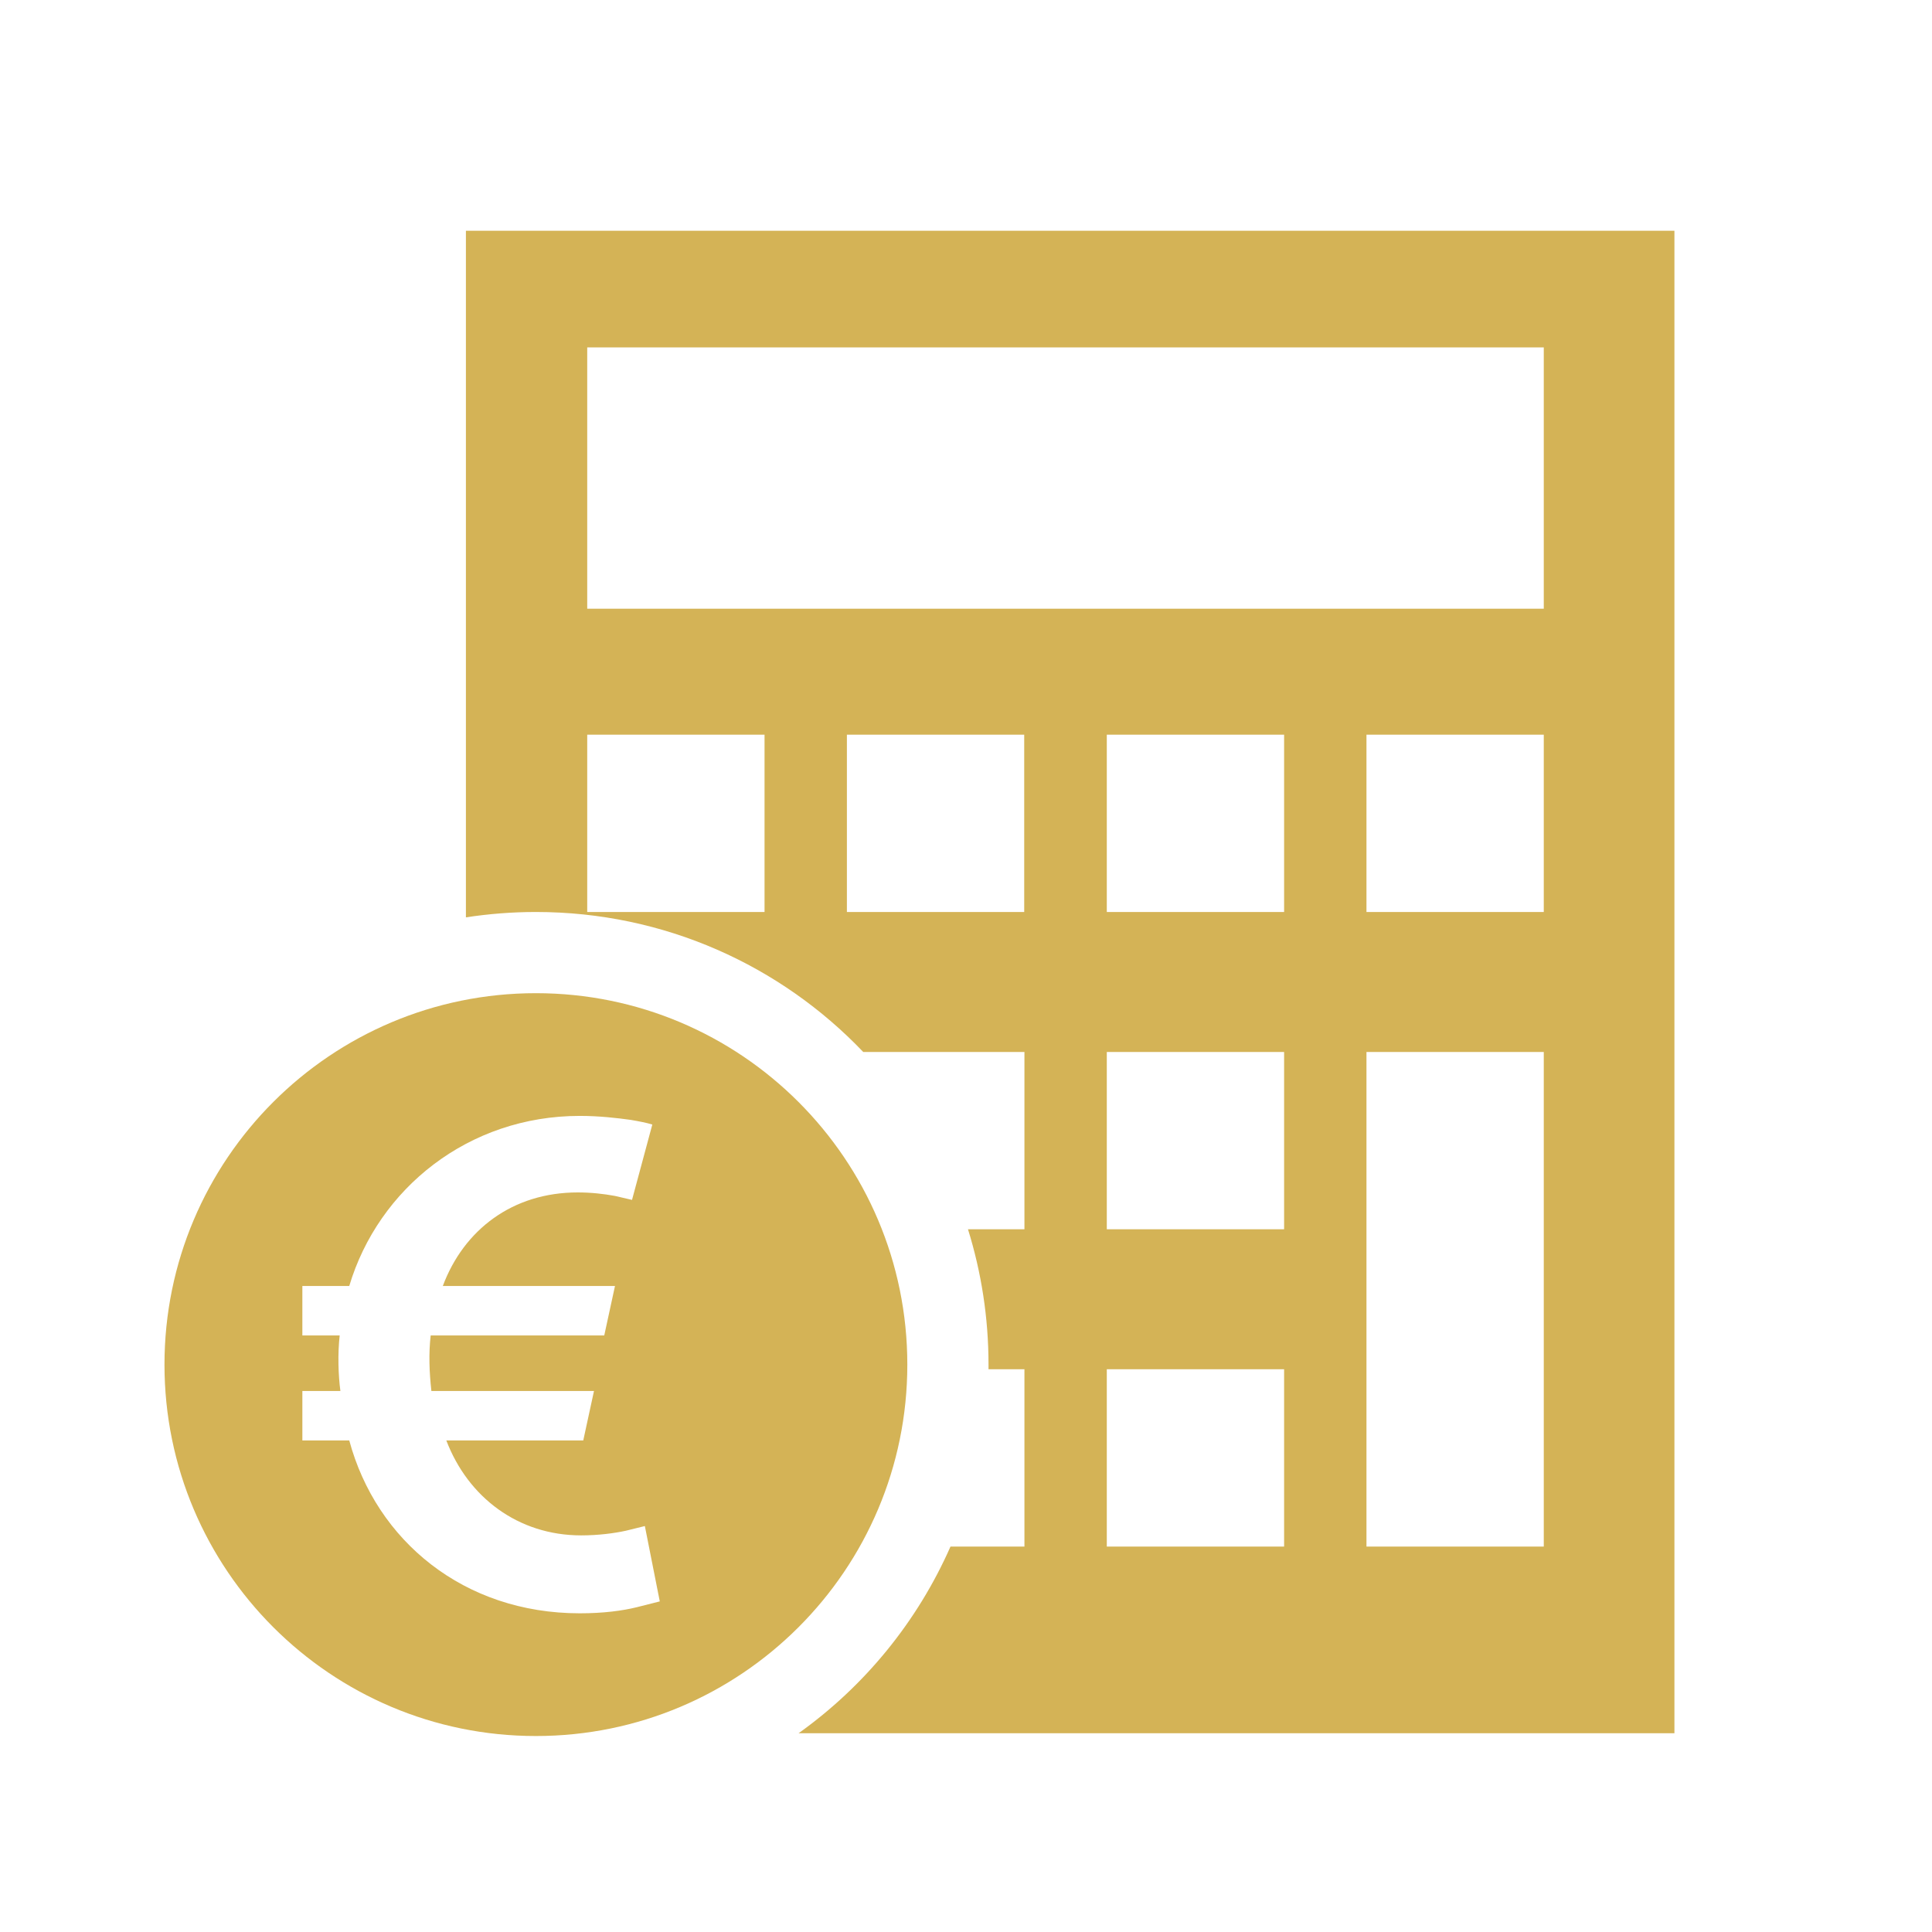
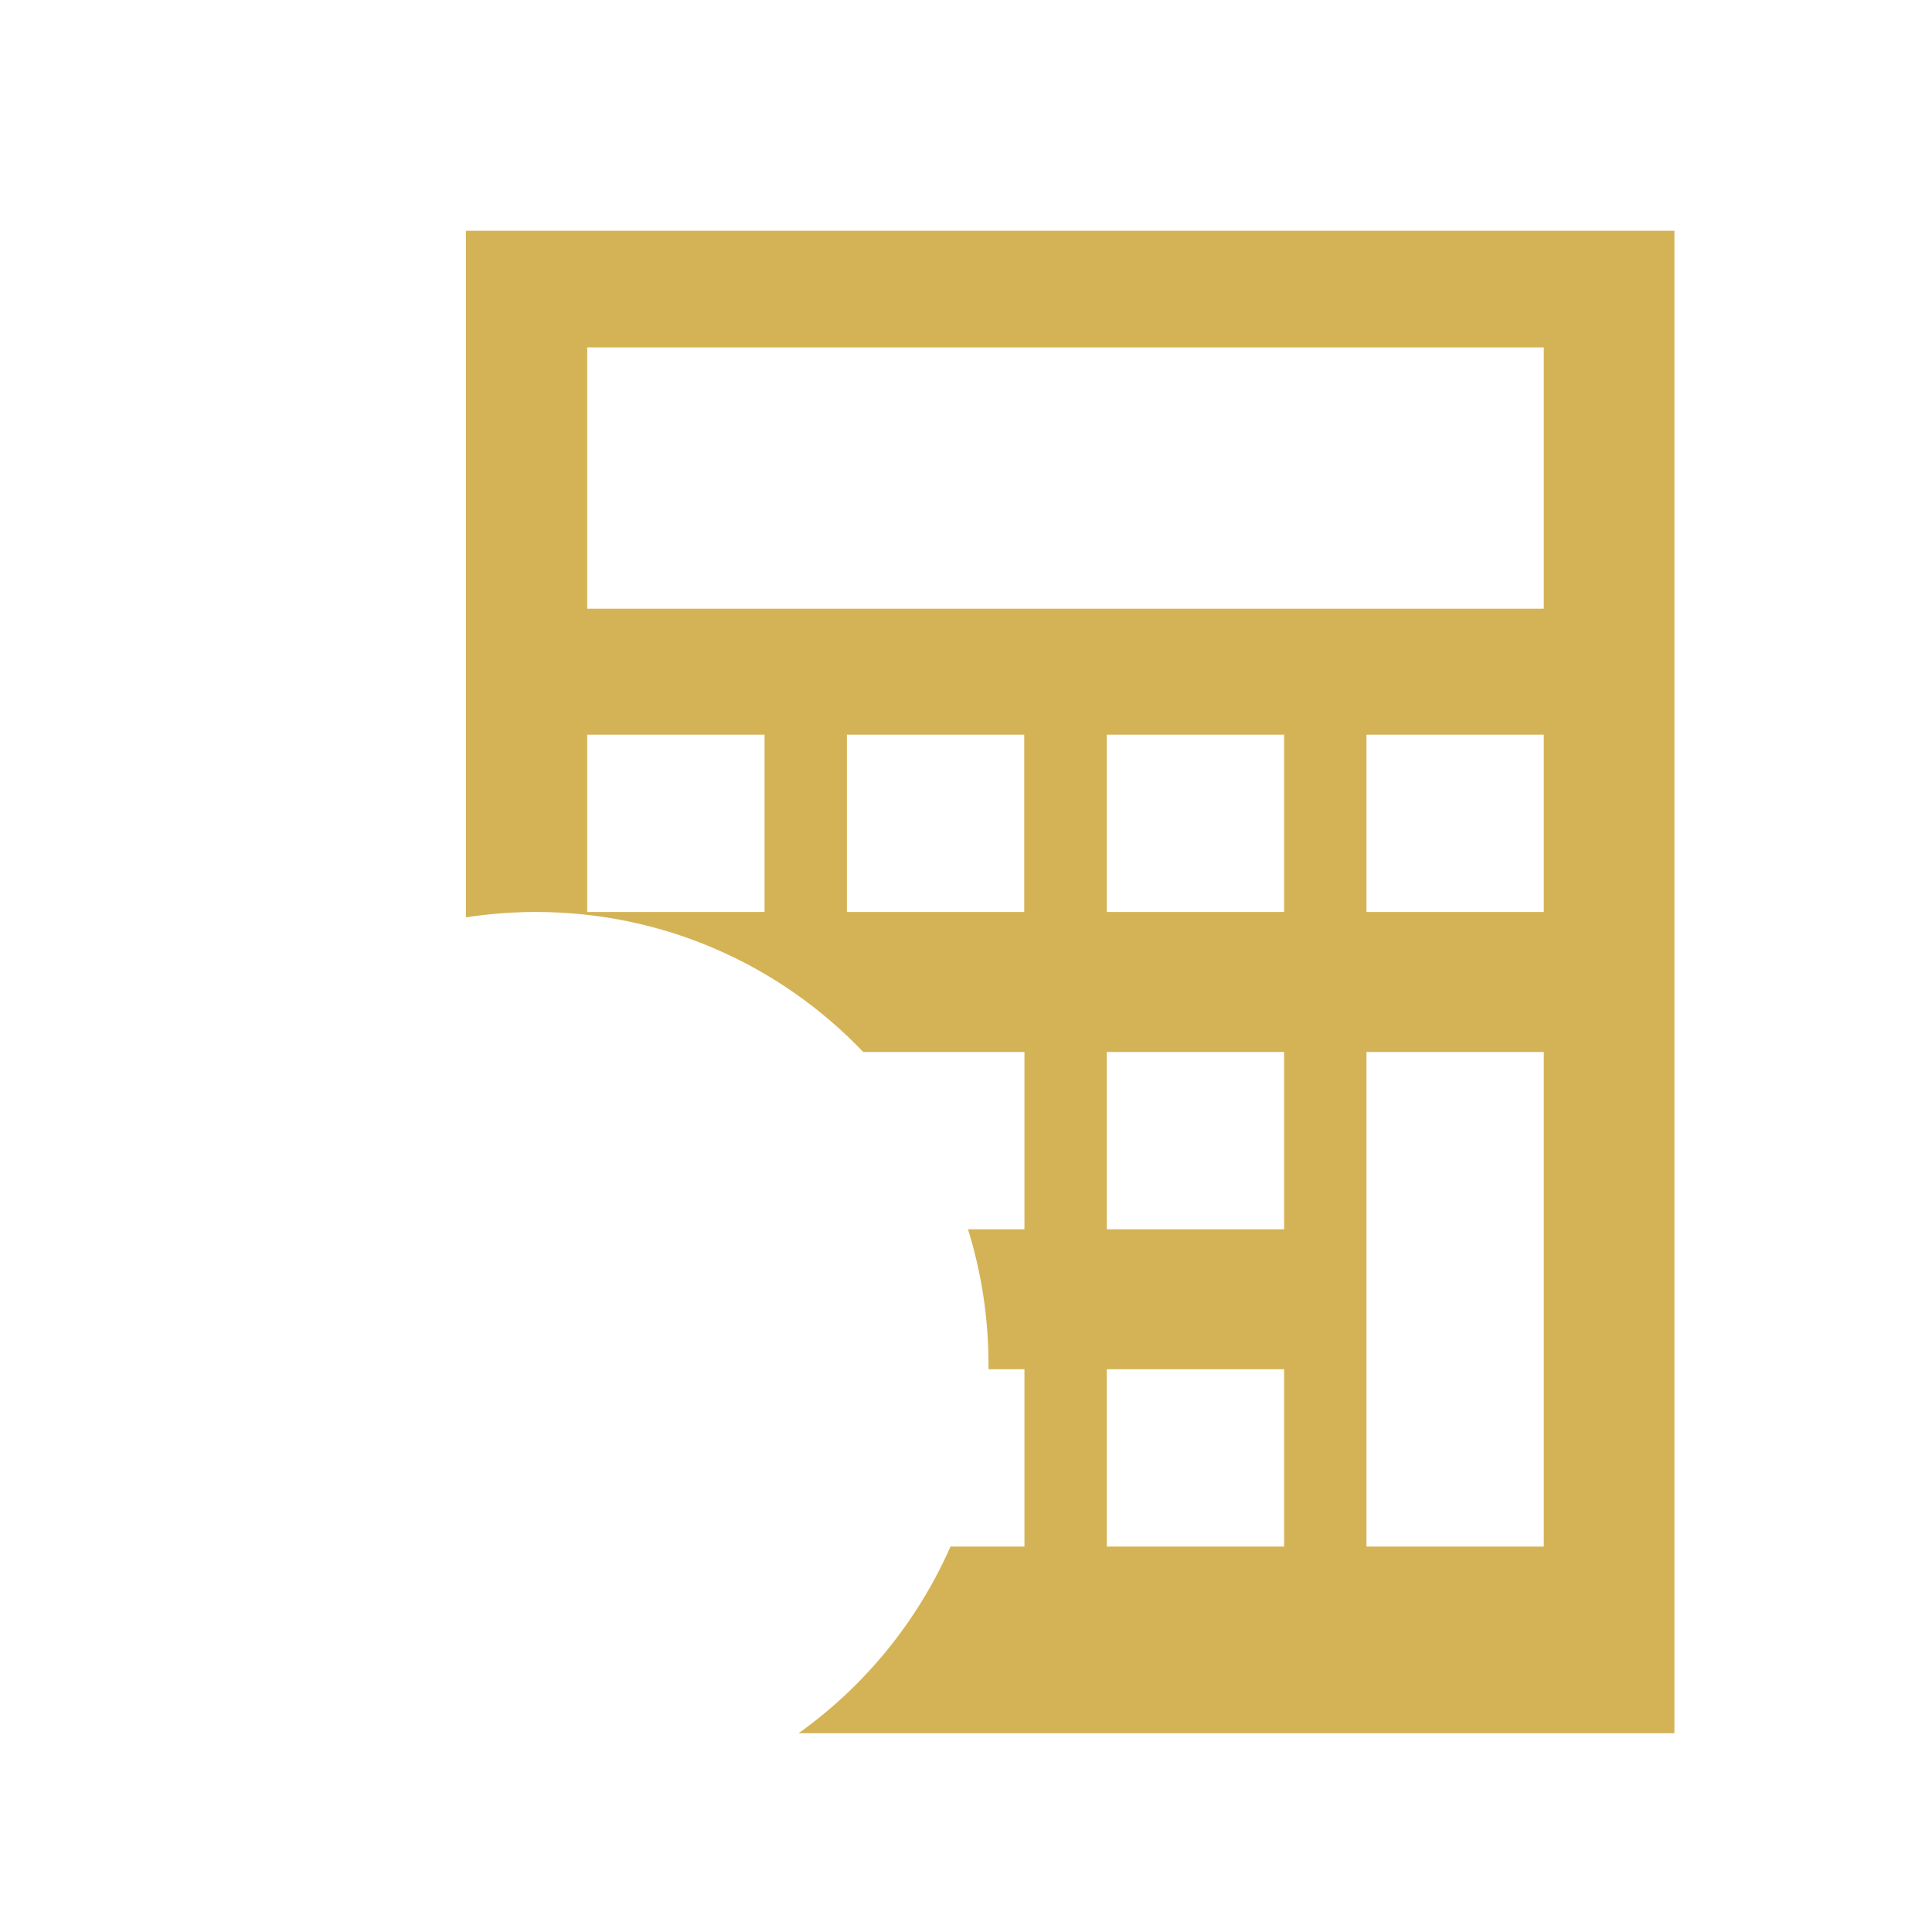
<svg xmlns="http://www.w3.org/2000/svg" version="1.1" id="Layer_1" x="0px" y="0px" width="2000px" height="2000px" viewBox="0 0 2000 2000" enable-background="new 0 0 2000 2000" xml:space="preserve">
  <path fill="#D4B356" d="M482.309,238.86v710.783c23.669-3.622,47.82-5.555,72.455-5.555c133.317,0,253.593,55.549,338.848,144.91  H1060.5v183.553h-58.447c13.767,44.197,21.254,91.293,21.254,140.08c0,1.69,0,3.14,0,4.83h37.193v183.553h-76.561  c-34.296,77.769-88.879,144.427-157.228,193.213h906.653V238.86H482.309z M791.45,944.089H607.897V760.536H791.45V944.089z   M1060.259,944.089H876.706V760.536h183.553V944.089z M1329.309,1601.015h-183.553v-183.553h183.553V1601.015z M1329.309,1272.552  h-183.553v-183.553h183.553V1272.552z M1329.309,944.089h-183.553V760.536h183.553V944.089z M1598.116,1601.015h-183.553v-512.016  h183.553V1601.015z M1598.116,944.089h-183.553V760.536h183.553V944.089z M1598.116,630.117H607.897V359.618h990.219V630.117z" />
-   <path fill="#D4B356" d="M554.764,1028.137c-212.293,0-384.494,172.201-384.494,384.495c0,212.293,172.201,384.494,384.494,384.494  s384.495-172.201,384.495-384.494C939.259,1200.338,767.057,1028.137,554.764,1028.137z M659.1,1663.809  c-14.733,3.623-34.296,6.279-58.931,6.279c-120.034,0-210.603-75.111-238.618-178.964h-48.545v-51.201h39.367  c-2.174-16.182-2.898-38.643-0.725-57.481h-38.643v-51.201h48.545c30.189-100.954,123.415-176.065,238.618-176.065  c20.287,0,38.643,2.174,52.65,4.105c8.453,1.449,16.182,2.898,22.462,4.83l-21.013,78.011l-17.631-4.106  c-11.834-2.174-24.635-3.622-38.643-3.622c-67.383,0-117.86,38.643-139.597,96.848h178.239l-11.109,51.201H445.84  c-2.174,18.839-1.449,37.919,0.725,57.481h168.337l-11.109,51.201H462.021c22.461,58.931,74.387,98.298,139.597,98.298  c17.631,0,34.295-2.174,46.371-4.83l19.562-4.831l15.457,78.01L659.1,1663.809z" />
</svg>